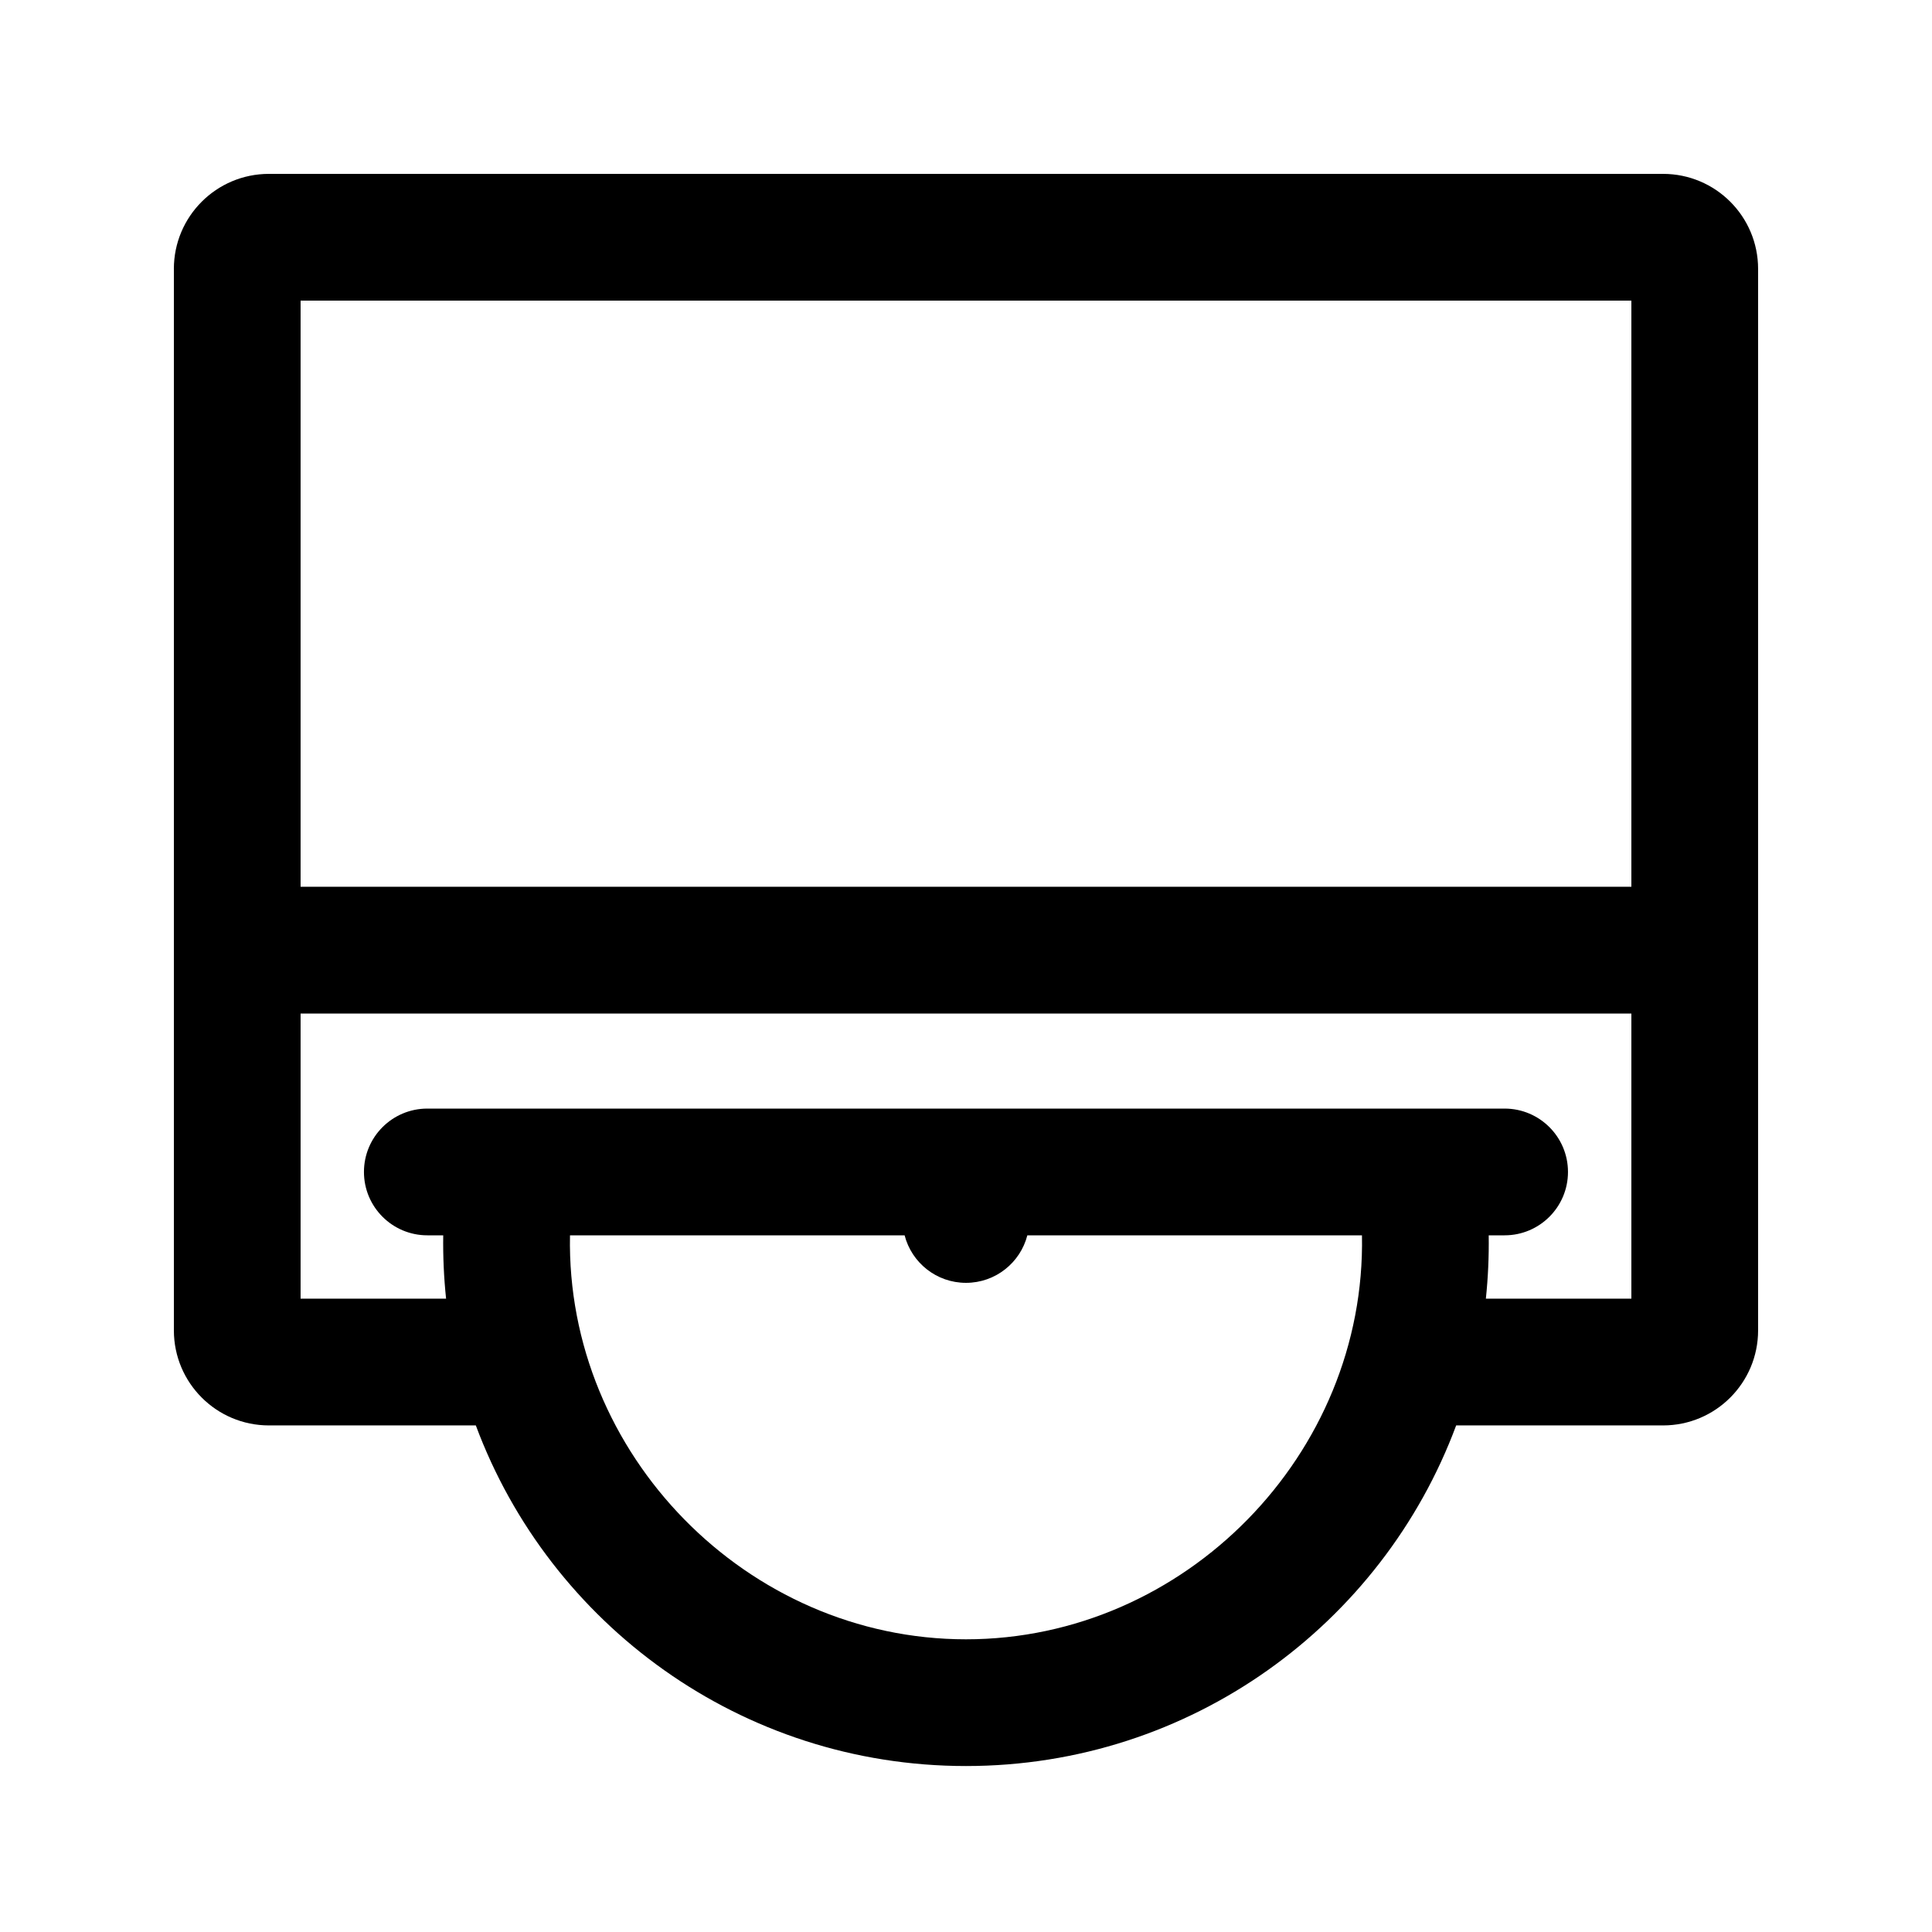
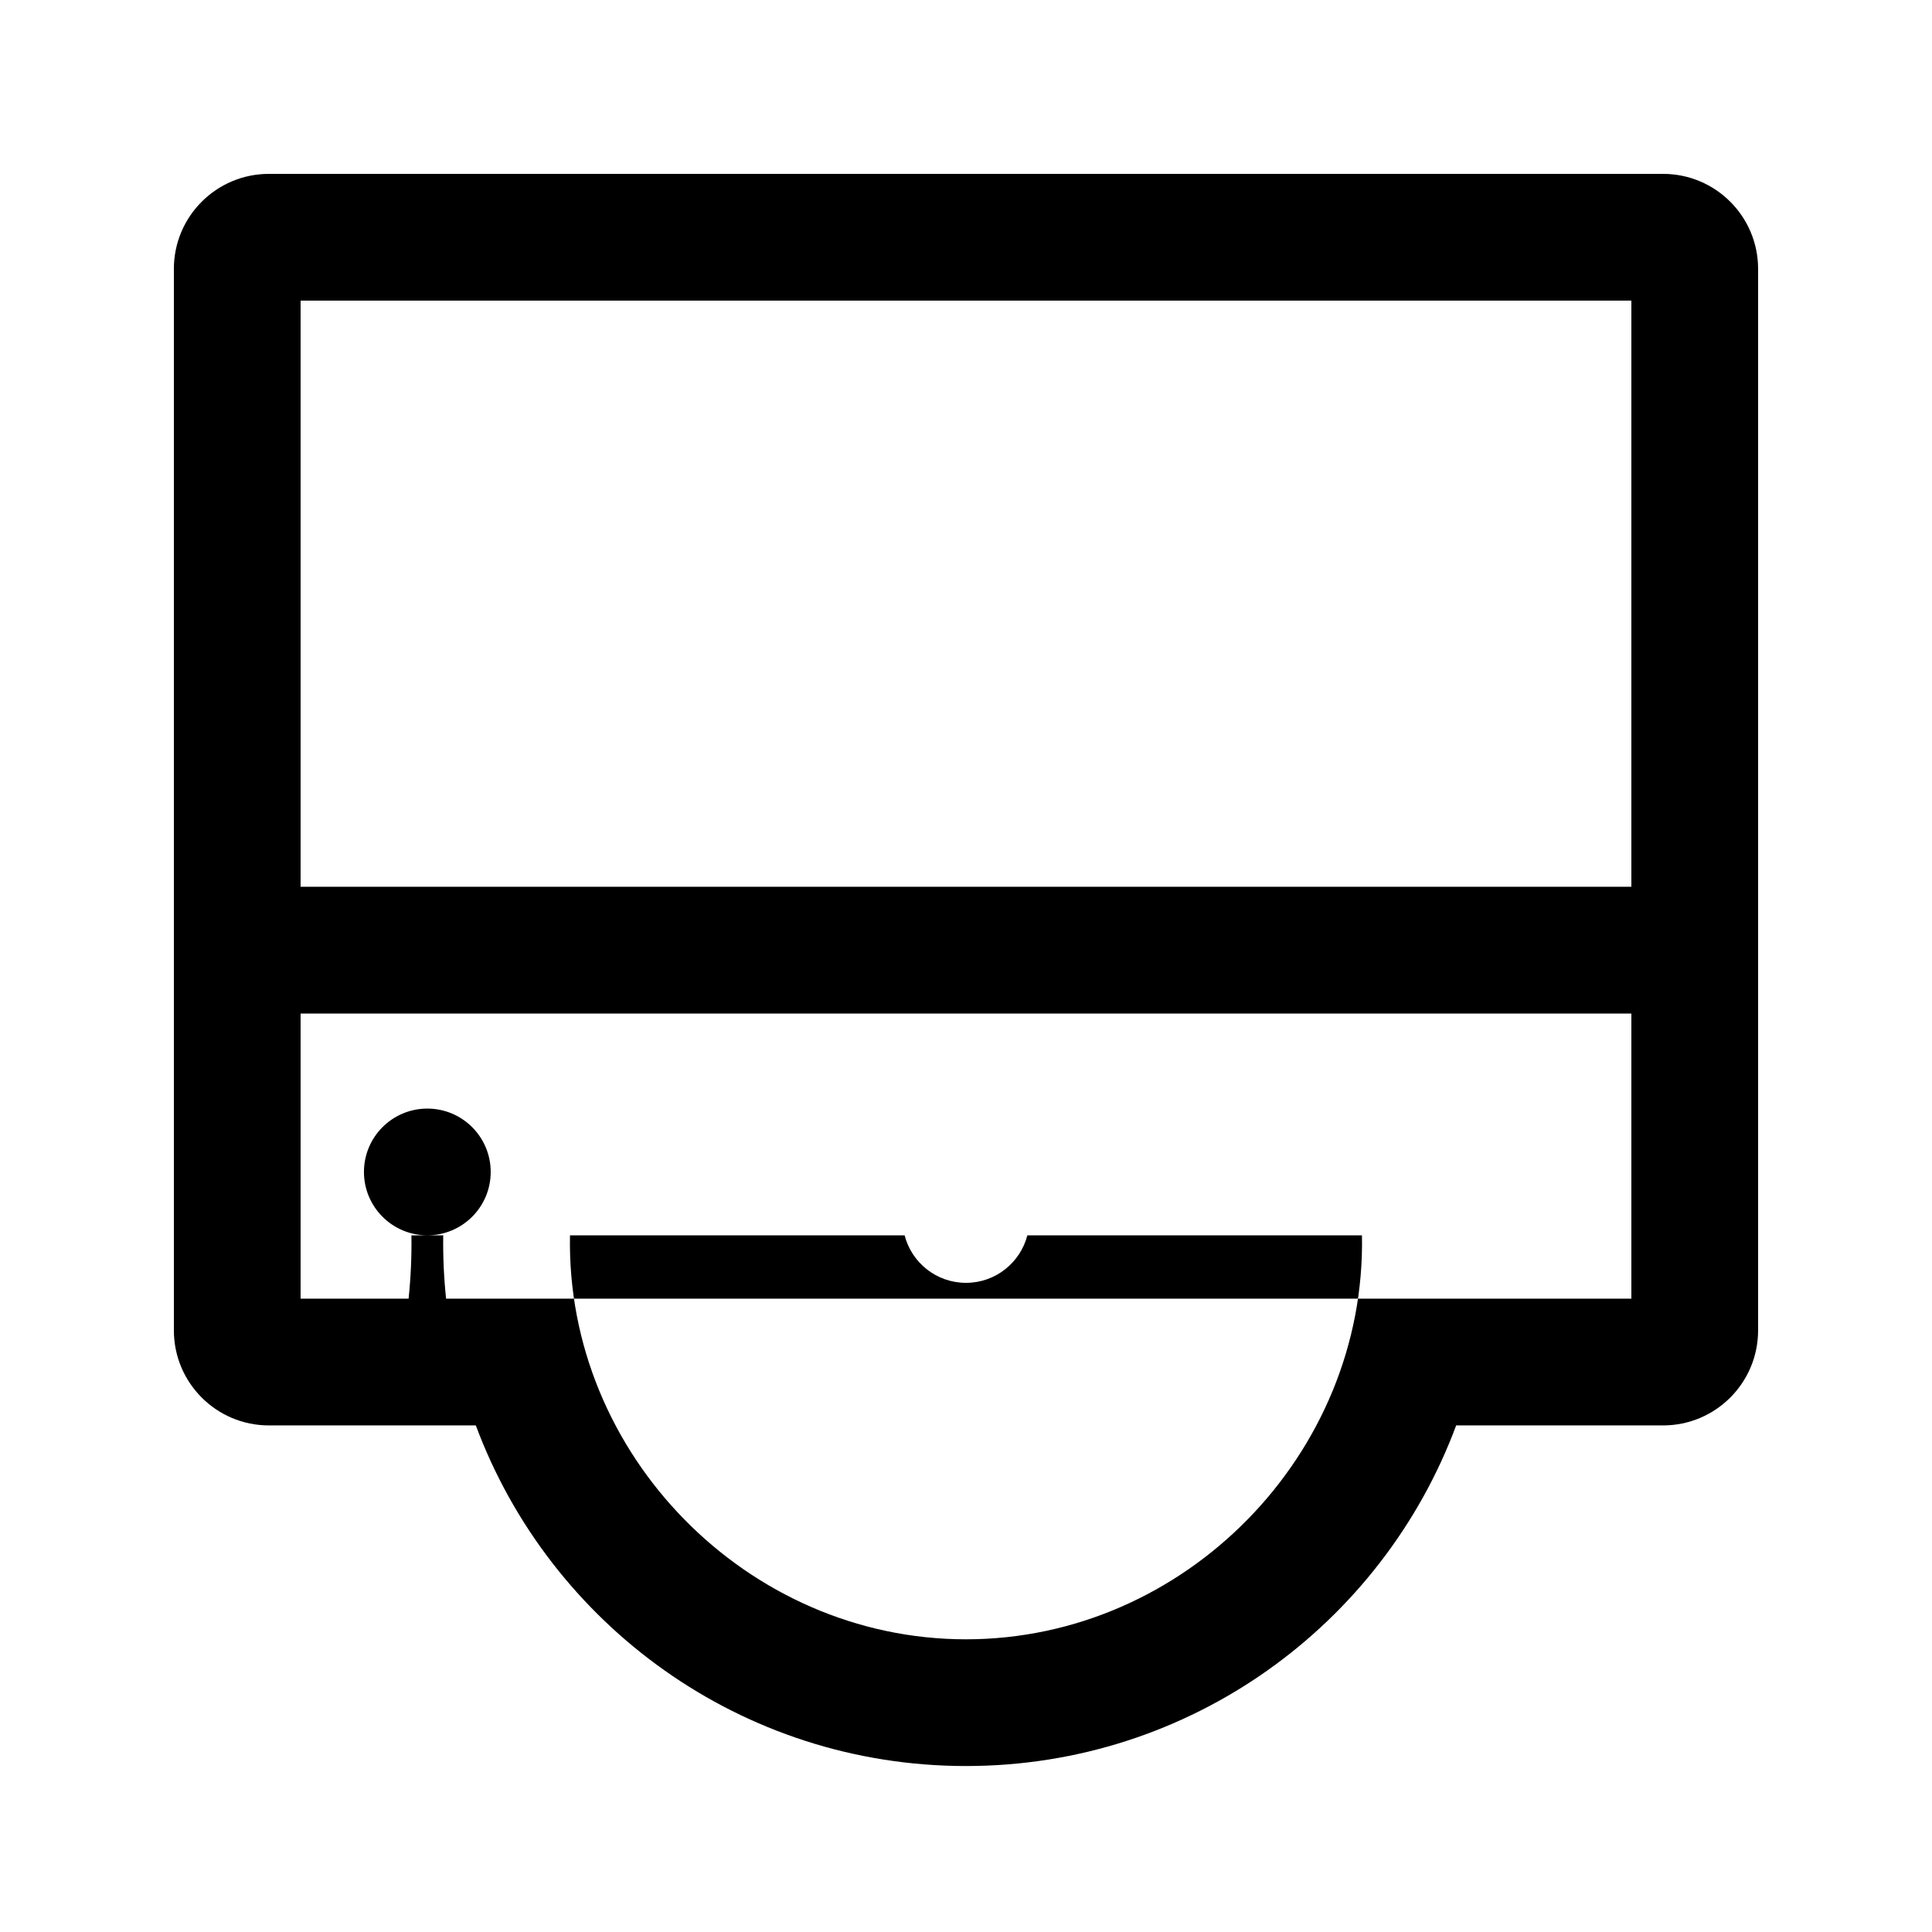
<svg xmlns="http://www.w3.org/2000/svg" fill="#000000" width="800px" height="800px" version="1.1" viewBox="144 144 512 512">
-   <path d="m190.08 215.27v281.29c0 13.91 11.277 25.191 25.191 25.191h54.828c19.598 52.711 70.363 90.266 129.9 90.266 59.535 0 110.3-37.555 129.9-90.266h54.828c13.91 0 25.188-11.281 25.188-25.191v-281.29c0-13.914-11.277-25.191-25.188-25.191h-369.46c-13.914 0-25.191 11.277-25.191 25.191zm386.25 8.395h-352.67v155.34h352.67zm-38.555 264.5h38.555v-75.57h-352.67v75.57h38.559c-0.582-5.508-0.84-11.148-0.758-16.793h-4.211c-9.277 0-16.797-7.519-16.797-16.793s7.519-16.793 16.797-16.793h285.49c9.273 0 16.793 7.519 16.793 16.793s-7.519 16.793-16.793 16.793h-4.215c0.082 5.644-0.176 11.285-0.754 16.793zm-32.84-16.793h-88.676c-1.863 7.242-8.438 12.594-16.262 12.594-7.828 0-14.402-5.352-16.266-12.594h-88.676c-1.129 57.984 46.914 107.06 104.94 107.06 58.023 0 106.07-49.074 104.94-107.06z" fill-rule="evenodd" />
+   <path d="m190.08 215.27v281.29c0 13.91 11.277 25.191 25.191 25.191h54.828c19.598 52.711 70.363 90.266 129.9 90.266 59.535 0 110.3-37.555 129.9-90.266h54.828c13.91 0 25.188-11.281 25.188-25.191v-281.29c0-13.914-11.277-25.191-25.188-25.191h-369.46c-13.914 0-25.191 11.277-25.191 25.191zm386.25 8.395h-352.67v155.34h352.67zm-38.555 264.5h38.555v-75.57h-352.67v75.57h38.559c-0.582-5.508-0.84-11.148-0.758-16.793h-4.211c-9.277 0-16.797-7.519-16.797-16.793s7.519-16.793 16.797-16.793c9.273 0 16.793 7.519 16.793 16.793s-7.519 16.793-16.793 16.793h-4.215c0.082 5.644-0.176 11.285-0.754 16.793zm-32.84-16.793h-88.676c-1.863 7.242-8.438 12.594-16.262 12.594-7.828 0-14.402-5.352-16.266-12.594h-88.676c-1.129 57.984 46.914 107.06 104.94 107.06 58.023 0 106.07-49.074 104.94-107.06z" fill-rule="evenodd" />
</svg>